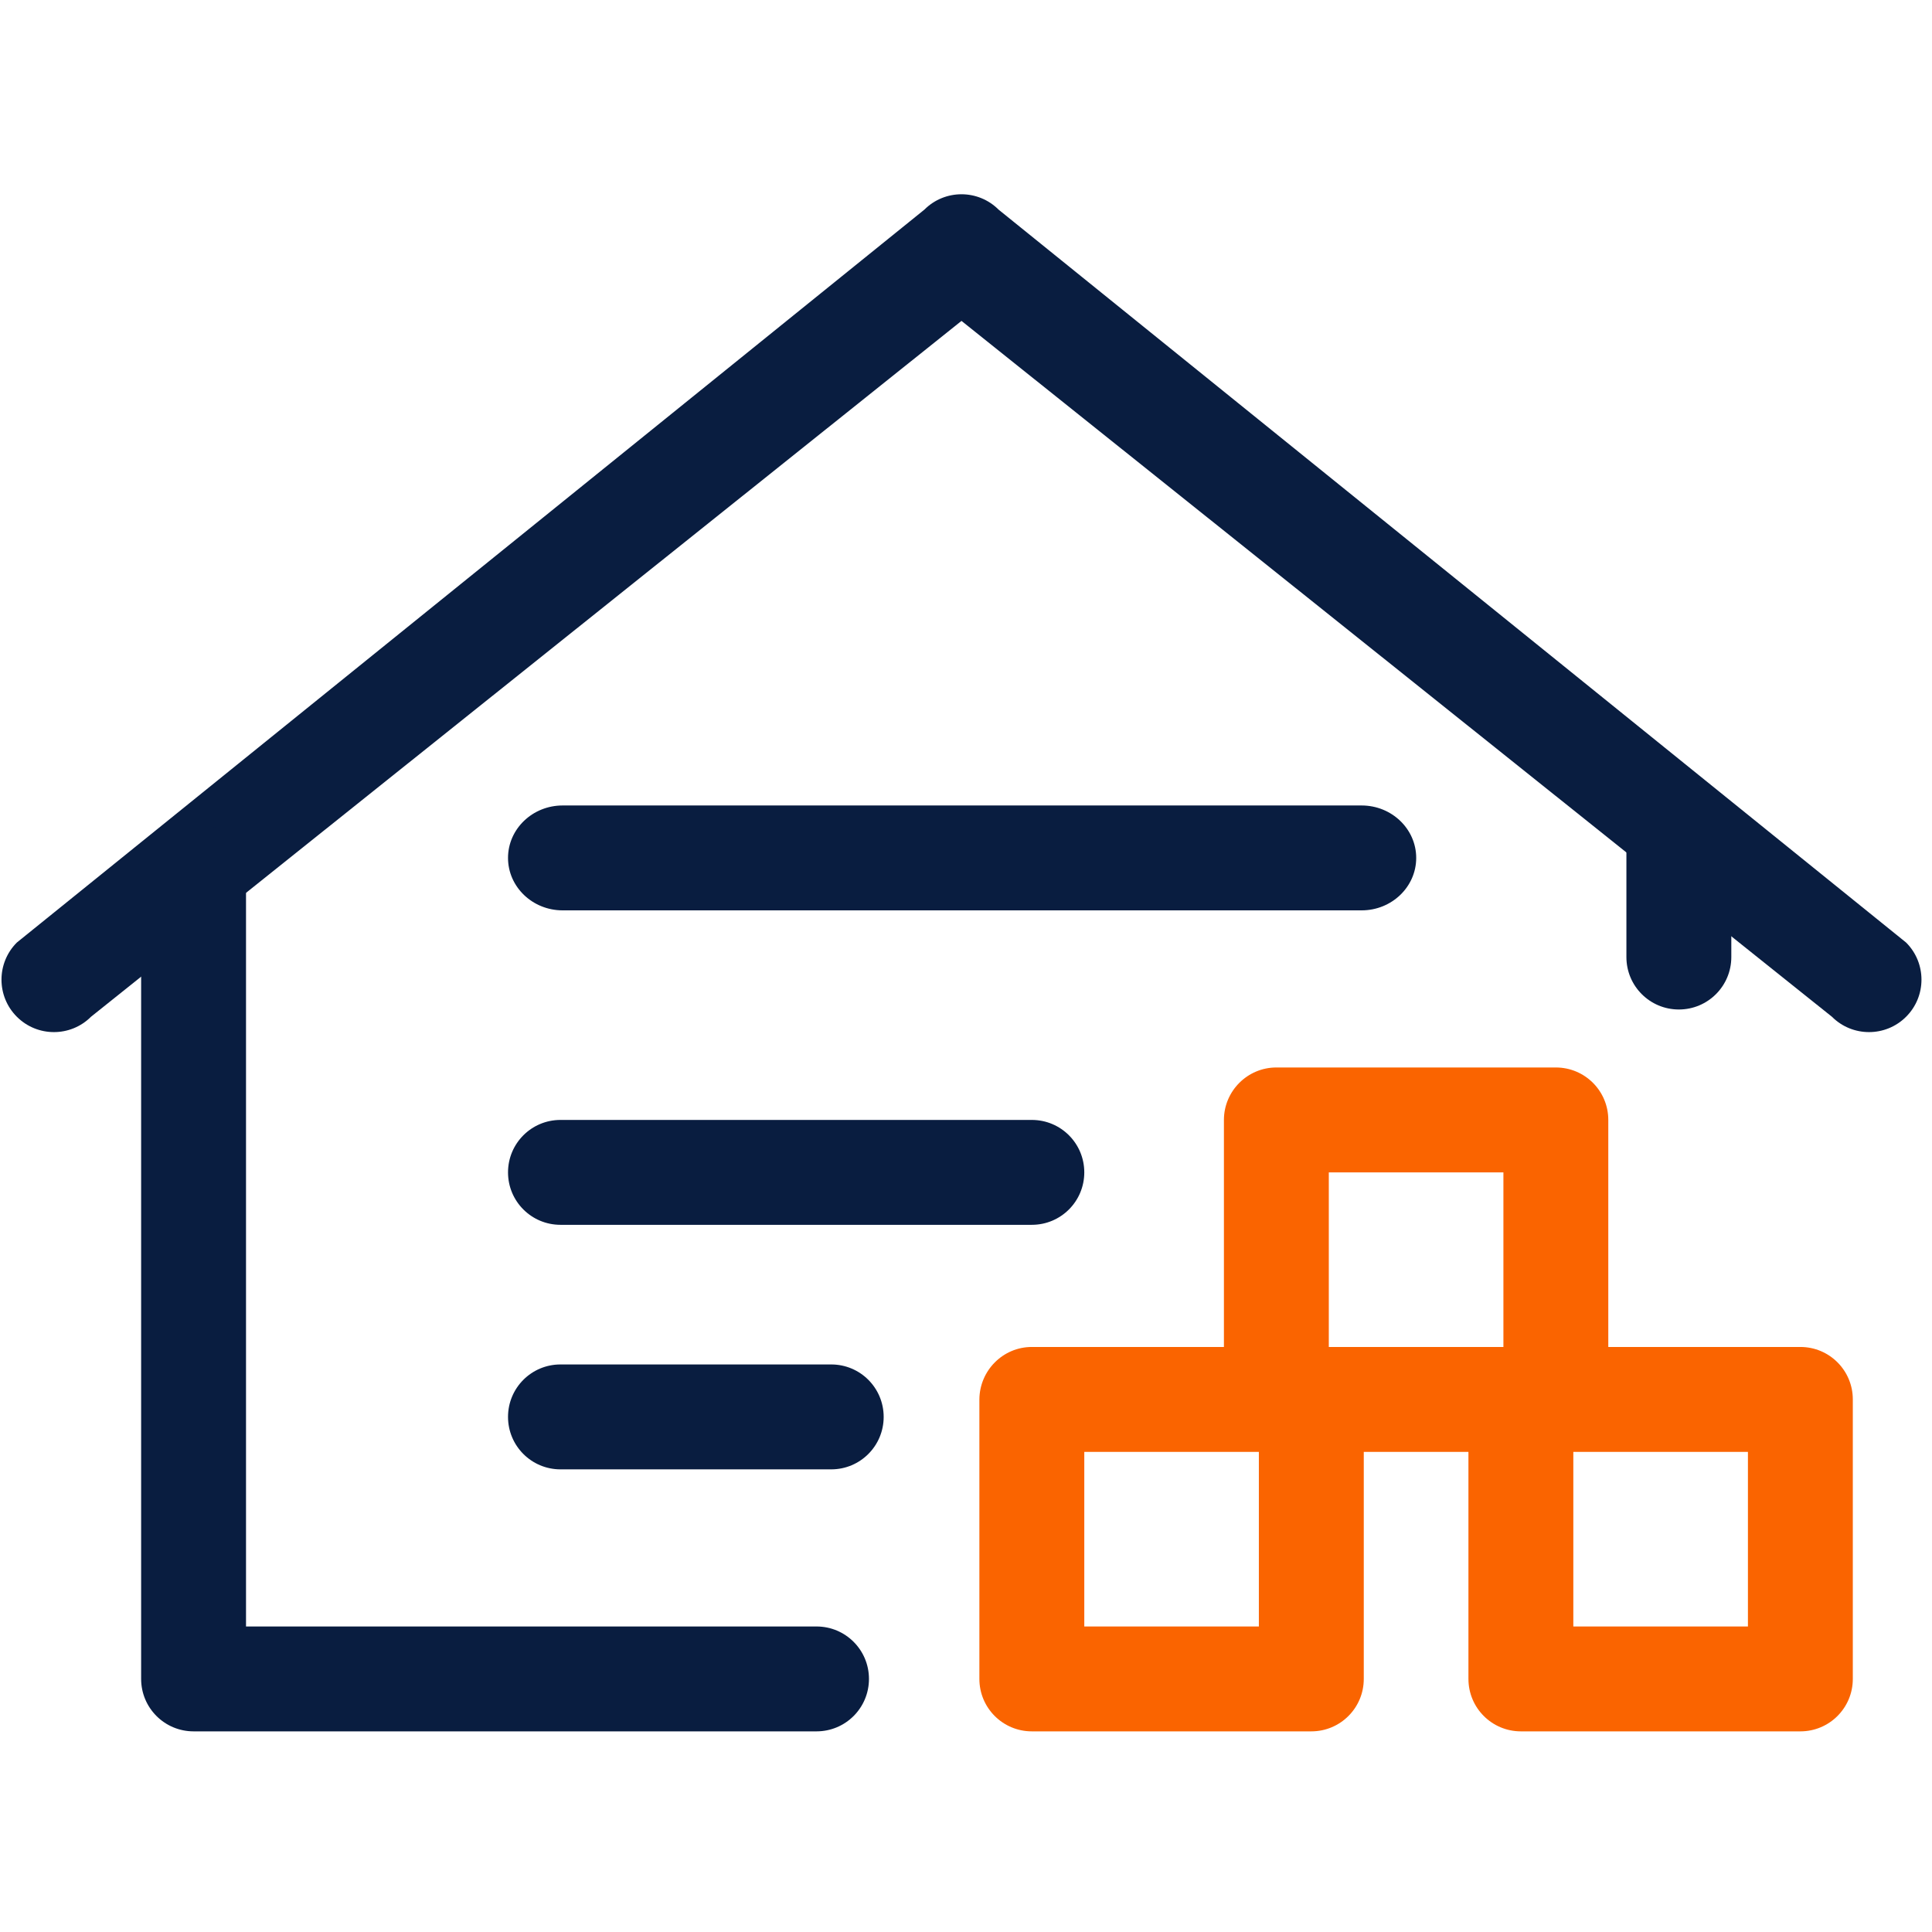
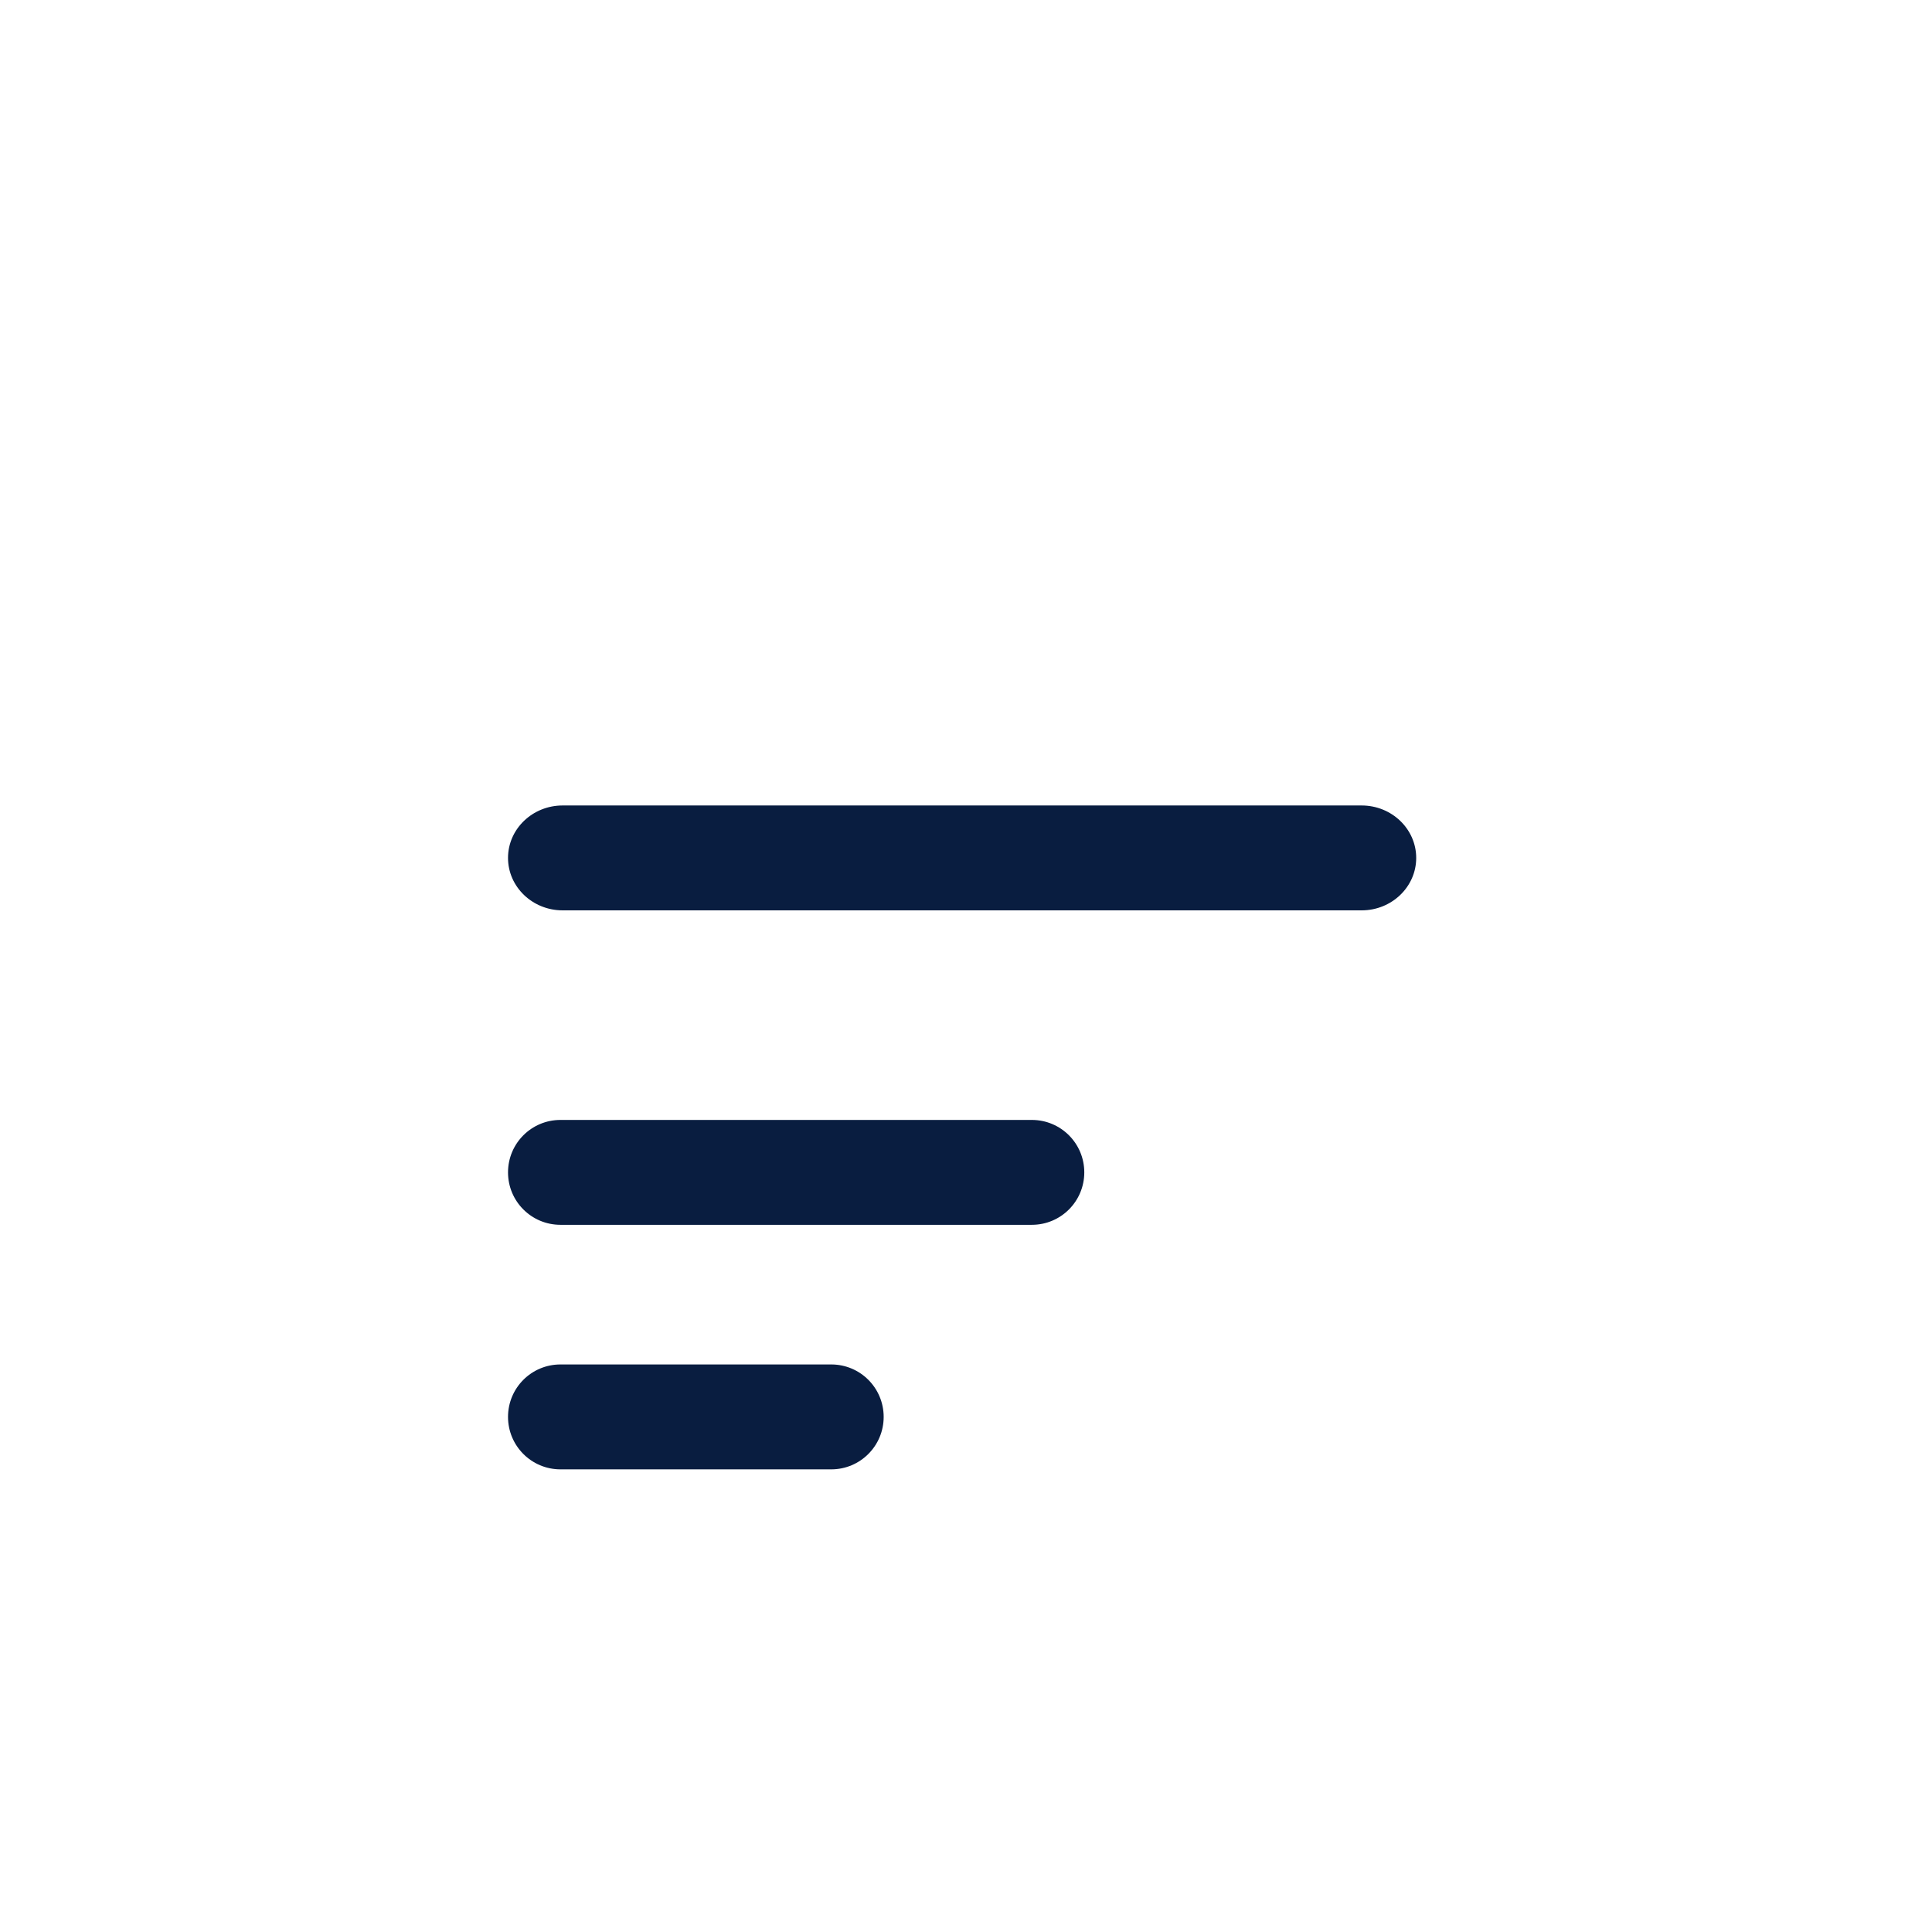
<svg xmlns="http://www.w3.org/2000/svg" width="80px" height="80px" viewBox="0 0 80 80" version="1.1">
  <title>WhyUs/Icons/Warehouse</title>
  <desc>Created with Sketch.</desc>
  <g id="WhyUs/Icons/Warehouse" stroke="none" stroke-width="1" fill="none" fill-rule="evenodd">
    <rect id="矩形" x="0" y="0" width="80" height="80" />
    <g id="仓储" transform="translate(0, 8)" fill-rule="nonzero">
-       <path d="M39.813,5.288 L3.769,34.101 C2.922,34.949 1.545,34.949 0.697,34.101 C-0.15,33.254 -0.15,31.877 0.697,31.029 L38.277,0.68 C39.124,-0.168 40.501,-0.168 41.349,0.68 L78.928,31.029 C79.776,31.877 79.776,33.254 78.928,34.101 C78.081,34.949 76.704,34.949 75.856,34.101 L39.813,5.288 Z" id="路径" fill="#091D40" />
-       <path d="M10.187,59.349 L33.81,59.349 C35.011,59.349 35.982,60.32 35.982,61.52 C35.982,62.721 35.011,63.692 33.81,63.692 L8.016,63.692 C6.815,63.692 5.844,62.721 5.844,61.52 L5.844,28.249 C5.844,27.048 6.815,26.077 8.016,26.077 C9.216,26.077 10.187,27.048 10.187,28.249 L10.187,59.349 Z M67.346,26.81 C67.346,25.609 68.317,24.638 69.518,24.638 C70.719,24.638 71.69,25.609 71.69,26.81 L71.69,31.63 C71.69,32.83 70.719,33.801 69.518,33.801 C68.317,33.801 67.346,32.83 67.346,31.63 L67.346,26.81 Z" id="形状" fill="#091D40" />
-       <path d="M42.726,47.775 L54.299,47.775 C55.5,47.775 56.471,48.746 56.471,49.947 L56.471,61.52 C56.471,62.721 55.5,63.692 54.299,63.692 L42.726,63.692 C41.525,63.692 40.554,62.721 40.554,61.52 L40.554,49.947 C40.563,48.746 41.534,47.775 42.726,47.775 L42.726,47.775 Z M44.898,52.119 L44.898,59.349 L52.127,59.349 L52.127,52.119 L44.898,52.119 Z M62.977,47.775 L74.55,47.775 C75.75,47.775 76.721,48.746 76.721,49.947 L76.721,61.52 C76.721,62.721 75.75,63.692 74.55,63.692 L62.977,63.692 C61.776,63.692 60.805,62.721 60.805,61.52 L60.805,49.947 C60.805,48.746 61.776,47.775 62.977,47.775 L62.977,47.775 Z M65.148,52.119 L65.148,59.349 L72.378,59.349 L72.378,52.119 L65.148,52.119 Z" id="形状" fill="#FA6400" />
-       <path d="M52.851,36.202 L64.424,36.202 C65.625,36.202 66.596,37.173 66.596,38.374 L66.596,49.947 C66.596,51.148 65.625,52.119 64.424,52.119 L52.851,52.119 C51.651,52.119 50.68,51.148 50.68,49.947 L50.68,38.374 C50.68,37.182 51.651,36.202 52.851,36.202 Z M55.023,40.546 L55.023,47.775 L62.253,47.775 L62.253,40.546 L55.023,40.546 Z" id="形状" fill="#FA6400" />
      <path d="M23.296,29.696 C22.052,29.696 21.036,28.725 21.036,27.525 C21.036,26.324 22.052,25.353 23.296,25.353 L56.382,25.353 C57.627,25.353 58.642,26.324 58.642,27.525 C58.642,28.725 57.627,29.696 56.382,29.696 L23.296,29.696 Z M23.208,42.717 C22.007,42.717 21.036,41.746 21.036,40.546 C21.036,39.345 22.007,38.374 23.208,38.374 L42.726,38.374 C43.927,38.374 44.898,39.345 44.898,40.546 C44.898,41.746 43.927,42.717 42.726,42.717 L23.208,42.717 Z M23.208,52.843 C22.007,52.843 21.036,51.871 21.036,50.671 C21.036,49.47 22.007,48.499 23.208,48.499 L34.419,48.499 C35.62,48.499 36.591,49.47 36.591,50.671 C36.591,51.871 35.62,52.843 34.419,52.843 L23.208,52.843 Z" id="形状" fill="#091D40" />
    </g>
  </g>
</svg>